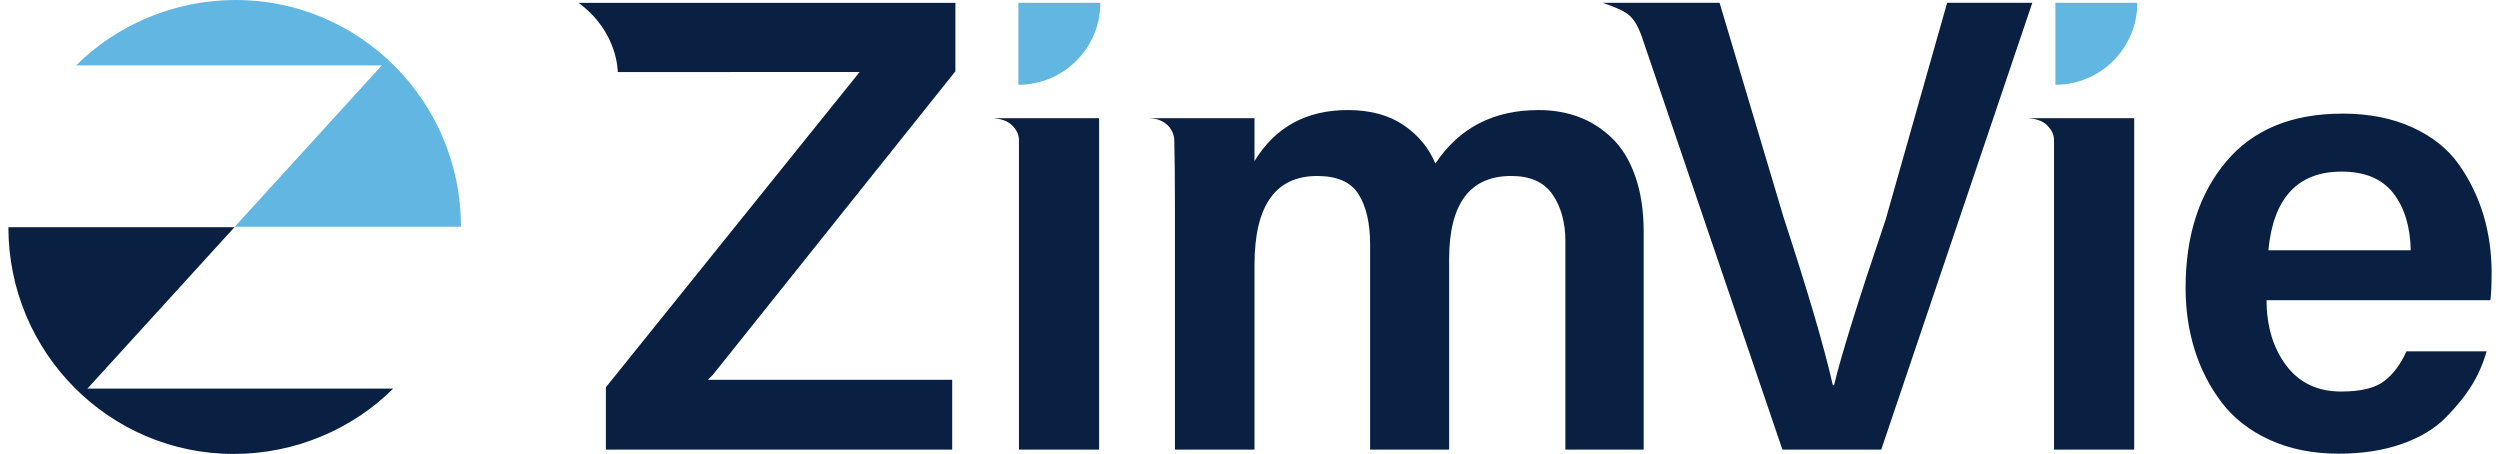
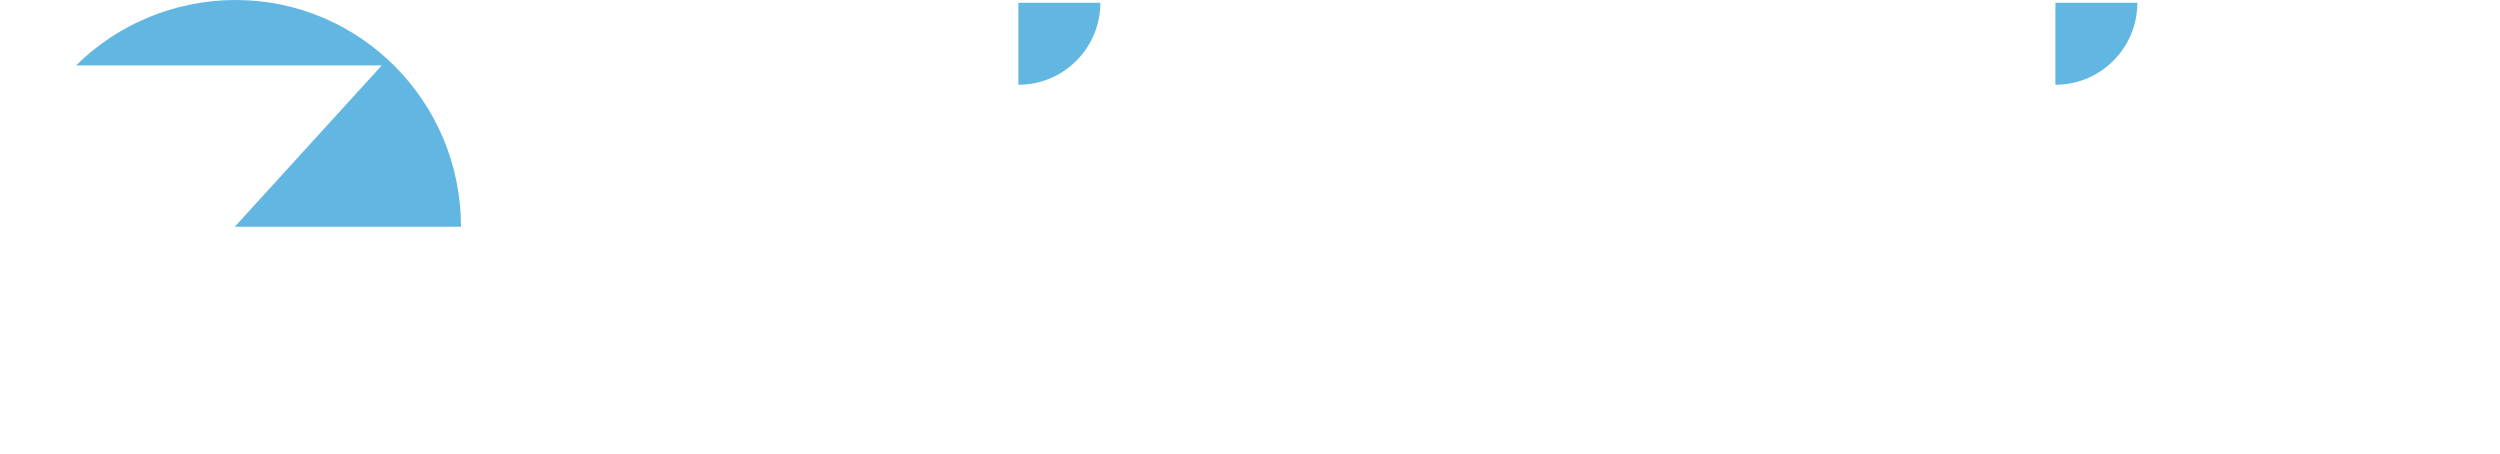
<svg xmlns="http://www.w3.org/2000/svg" xmlns:ns1="http://sodipodi.sourceforge.net/DTD/sodipodi-0.dtd" xmlns:ns2="http://www.inkscape.org/namespaces/inkscape" version="1.1" id="Layer_1" x="0px" y="0px" viewBox="0 0 380 69" xml:space="preserve" ns1:docname="ZimVie_Logo_Final_color-Horizontal.svg" width="380" height="69" ns2:version="1.1.2 (b8e25be833, 2022-02-05)">
  <defs id="defs29" />
  <ns1:namedview id="namedview27" pagecolor="#ffffff" bordercolor="#cccccc" borderopacity="1" ns2:pageshadow="0" ns2:pageopacity="1" ns2:pagecheckerboard="0" showgrid="false" width="400px" ns2:zoom="0.65347195" ns2:cx="-43.613196" ns2:cy="169.86192" ns2:window-width="1920" ns2:window-height="1009" ns2:window-x="-8" ns2:window-y="-8" ns2:window-maximized="1" ns2:current-layer="Layer_1" />
  <style type="text/css" id="style2">
	.st0{fill:#FFFFFF;}
</style>
  <g id="g1253" transform="matrix(2.76,0,0,2.76,1.274,0)">
-     <path id="path910" style="fill:#0a2043;fill-opacity:1;stroke-width:0.343" d="m 87.805,0.154 c 1.346,0.488 1.699,0.625 2.156,1.879 l 7.738,22.727 h 5.445 l 8.318,-24.605 h -4.691 L 103.387,12.09 c -1.508,4.455 -2.454,7.495 -2.842,9.119 h -0.07 c -0.457,-2.04 -1.359,-5.115 -2.705,-9.223 L 94.24,0.154 Z m -56.402,0.004 c 2.181,1.597 2.156,3.809 2.156,3.809 H 46.879 L 32.906,21.328 v 3.432 h 19.072 v -3.844 H 38.521 L 38.797,20.643 52.15,3.932 h 0.004 V 0.158 Z M 73.764,6.061 c -2.284,0 -3.996,0.939 -5.137,2.811 V 6.508 h -5.822 c 0.347,0.021 0.518,0.059 0.734,0.172 0.22,0.117 0.385,0.271 0.498,0.463 0.113,0.192 0.172,0.394 0.172,0.6 0.024,0.982 0.035,2.135 0.035,3.457 v 13.561 h 4.383 V 14.59 c 0,-3.266 1.152,-4.898 3.457,-4.898 1.096,0 1.855,0.337 2.277,1.01 0.419,0.673 0.633,1.593 0.633,2.758 v 11.301 h 4.352 V 14.281 c 0,-3.06 1.14,-4.59 3.424,-4.59 1.051,0 1.81,0.344 2.277,1.027 0.467,0.687 0.701,1.543 0.701,2.57 v 11.471 h 4.312 V 12.773 c 0,-1.164 -0.154,-2.185 -0.463,-3.064 C 89.289,8.83 88.862,8.129 88.312,7.604 87.766,7.078 87.156,6.69 86.482,6.439 85.809,6.189 85.074,6.061 84.273,6.061 c -2.487,0 -4.382,0.984 -5.684,2.945 C 78.226,8.14 77.639,7.432 76.828,6.883 76.018,6.337 74.997,6.061 73.764,6.061 Z M 128.533,6.258 c -2.785,0 -4.919,0.885 -6.402,2.65 -1.484,1.769 -2.227,4.085 -2.227,6.949 0,1.209 0.168,2.345 0.498,3.406 0.333,1.061 0.827,2.03 1.49,2.902 0.663,0.872 1.548,1.56 2.654,2.064 1.109,0.505 2.372,0.756 3.787,0.756 1.302,0 2.458,-0.178 3.475,-0.535 1.017,-0.357 1.827,-0.846 2.432,-1.461 0.604,-0.615 1.086,-1.214 1.439,-1.795 0.354,-0.58 0.621,-1.197 0.803,-1.846 h -4.416 c -0.319,0.718 -0.731,1.265 -1.232,1.646 -0.501,0.381 -1.292,0.568 -2.363,0.568 -1.298,0 -2.311,-0.48 -3.029,-1.441 -0.718,-0.962 -1.078,-2.158 -1.078,-3.59 h 12.326 c 0.045,-0.337 0.068,-0.842 0.068,-1.512 0,-1.116 -0.15,-2.173 -0.449,-3.176 -0.299,-0.996 -0.749,-1.923 -1.354,-2.785 -0.608,-0.862 -1.464,-1.542 -2.57,-2.047 -1.109,-0.505 -2.392,-0.756 -3.852,-0.756 z m -74.285,0.25 c 0.416,0.045 0.749,0.128 1.01,0.379 0.264,0.251 0.396,0.525 0.396,0.82 V 24.76 h 4.416 V 6.508 Z m 57.004,0 c 0.416,0.045 0.749,0.128 1.01,0.379 0.264,0.251 0.396,0.525 0.396,0.82 V 24.76 h 4.416 V 6.508 Z M 128.5,9.451 c 1.281,0 2.227,0.398 2.846,1.191 0.615,0.797 0.933,1.842 0.957,3.141 h -7.84 C 124.738,10.895 126.082,9.451 128.5,9.451 Z M 0,12.512 C 0,19.408 5.556,25 12.408,25 c 3.397,0 6.548,-1.374 8.787,-3.6 H 4.355 l 8.098,-8.889 z" />
    <path id="path904" style="fill:#61b6e2;fill-opacity:1;stroke-width:0.343" d="M 12.516,0 C 9.119,0 5.975,1.374 3.732,3.6 H 20.566 L 12.467,12.488 H 24.926 C 24.926,5.592 19.368,0 12.516,0 Z M 55.623,0.154 V 4.668 c 2.494,0 4.514,-2.02 4.514,-4.514 z m 57.111,0 V 4.668 c 2.493,0 4.512,-2.02 4.512,-4.514 z" />
    <g id="g20" style="fill:#241c1c">
	
	
</g>
  </g>
</svg>